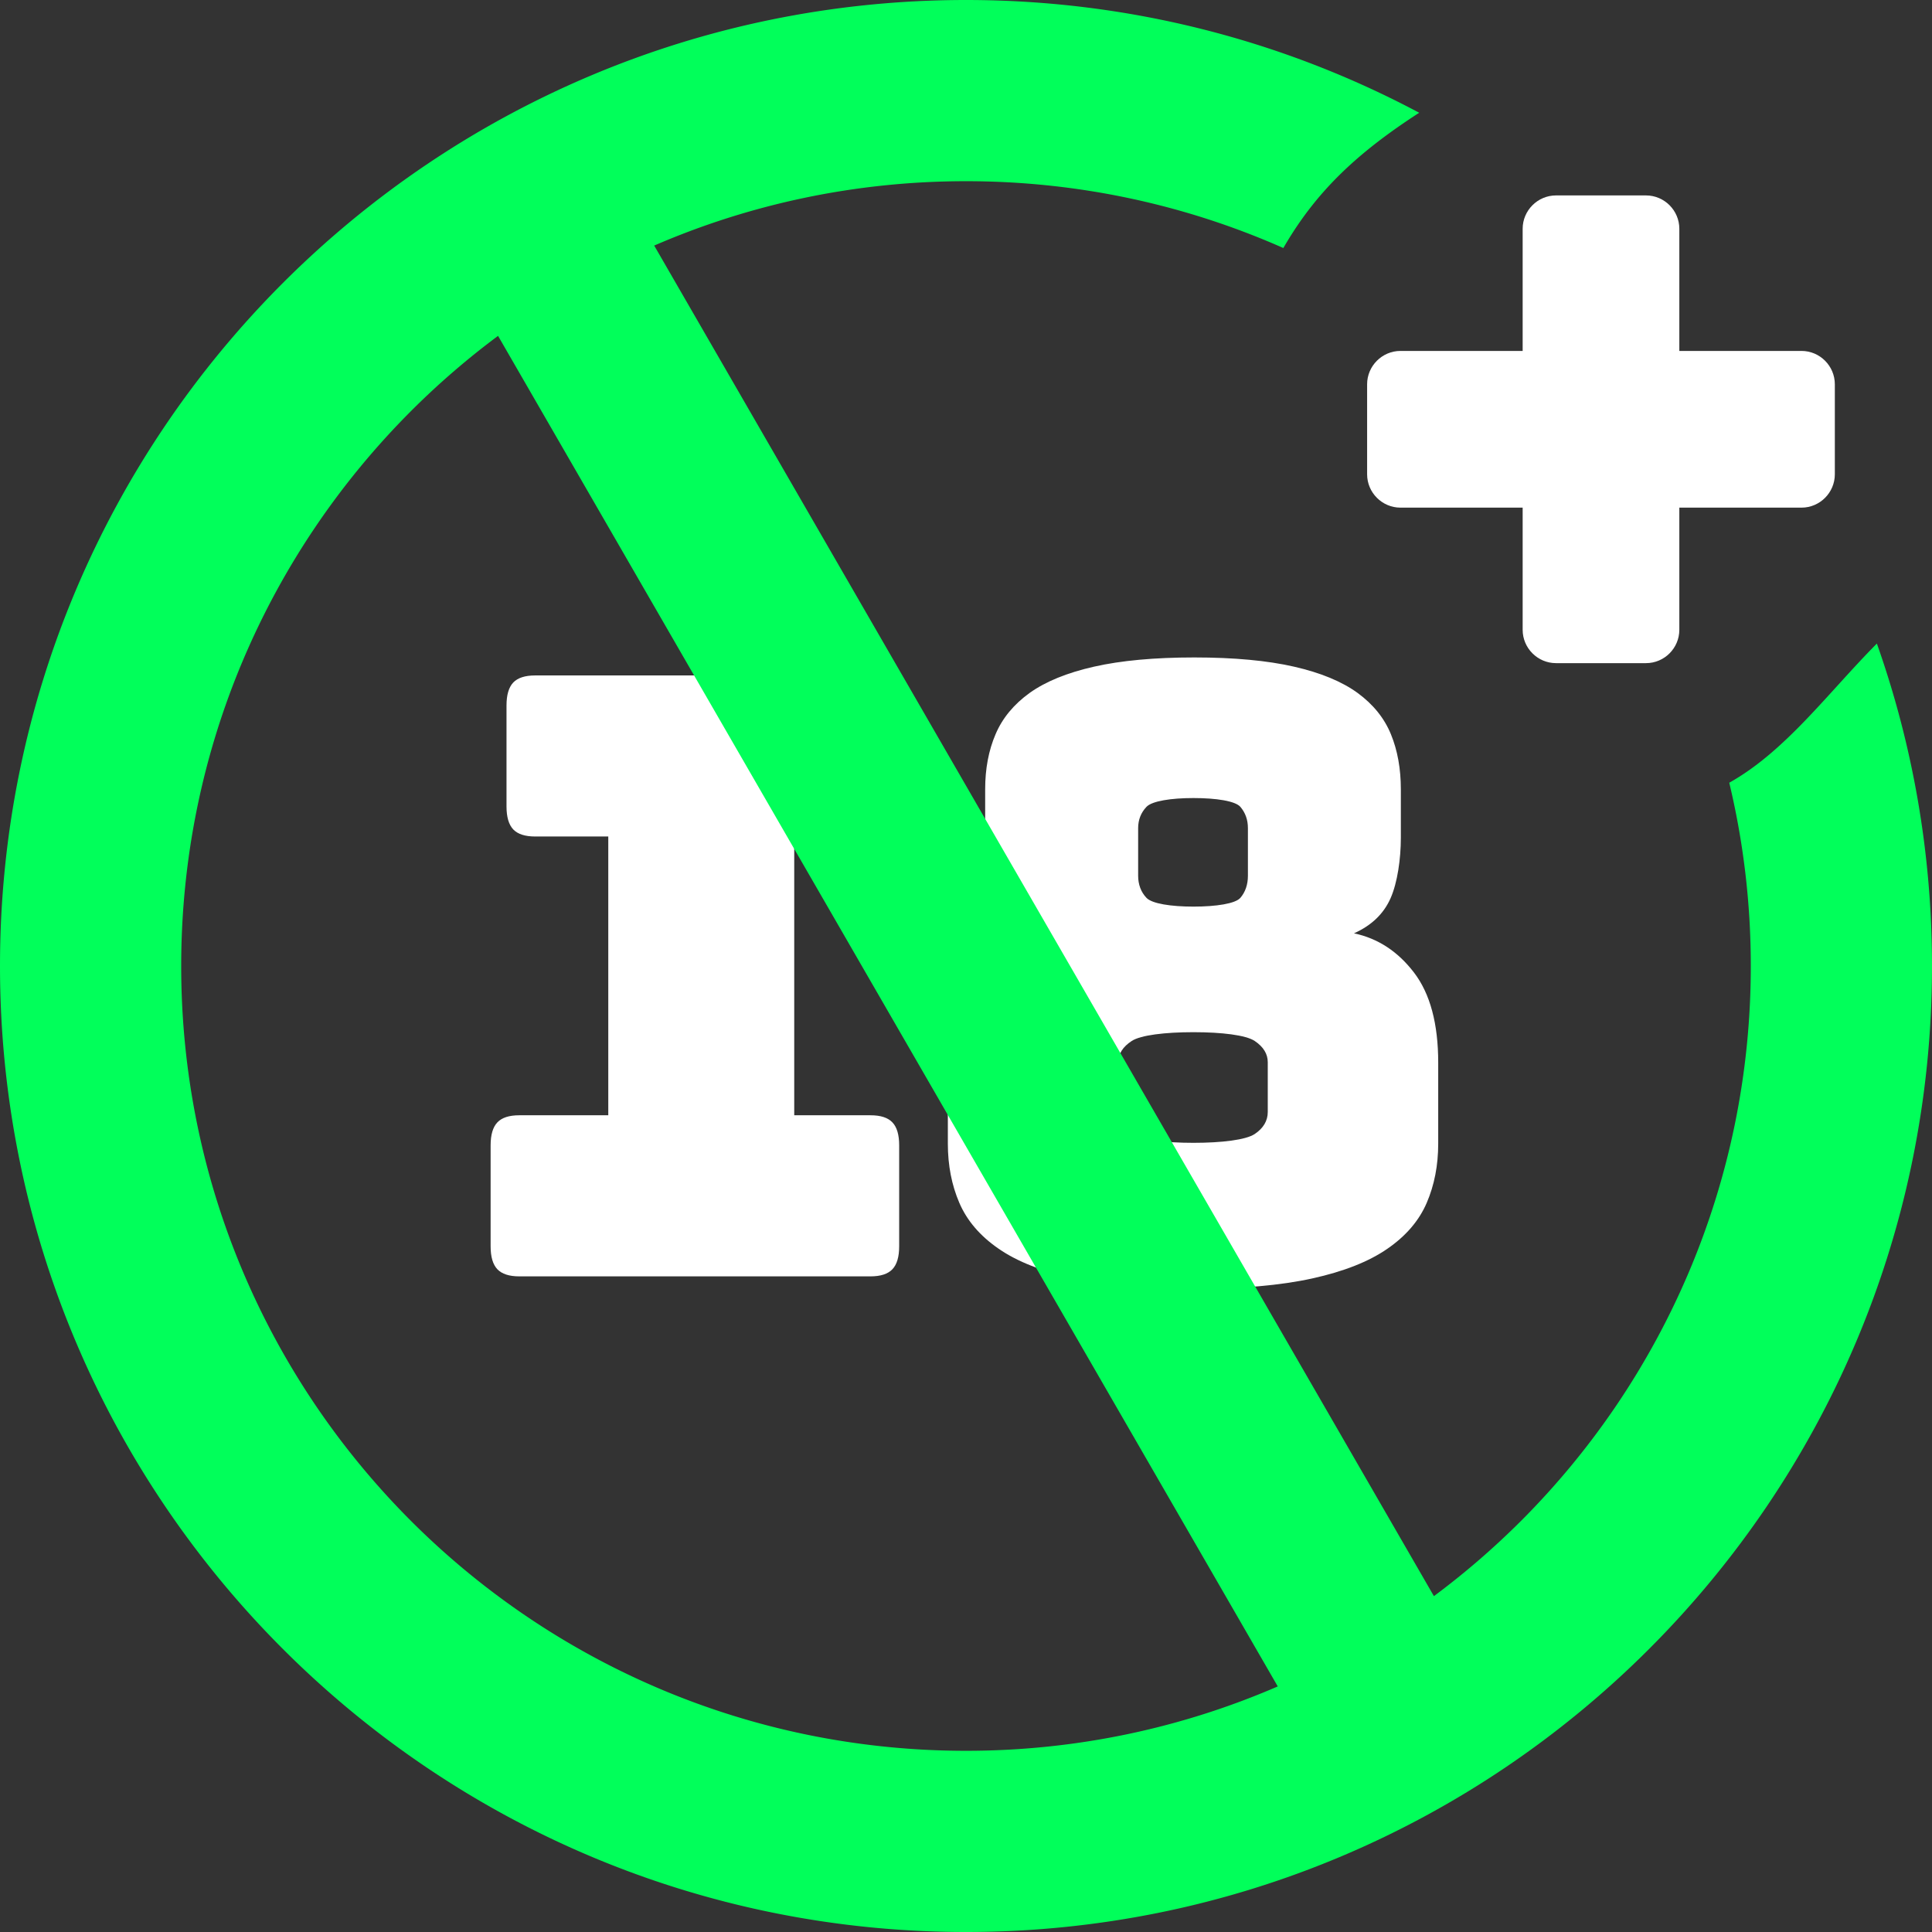
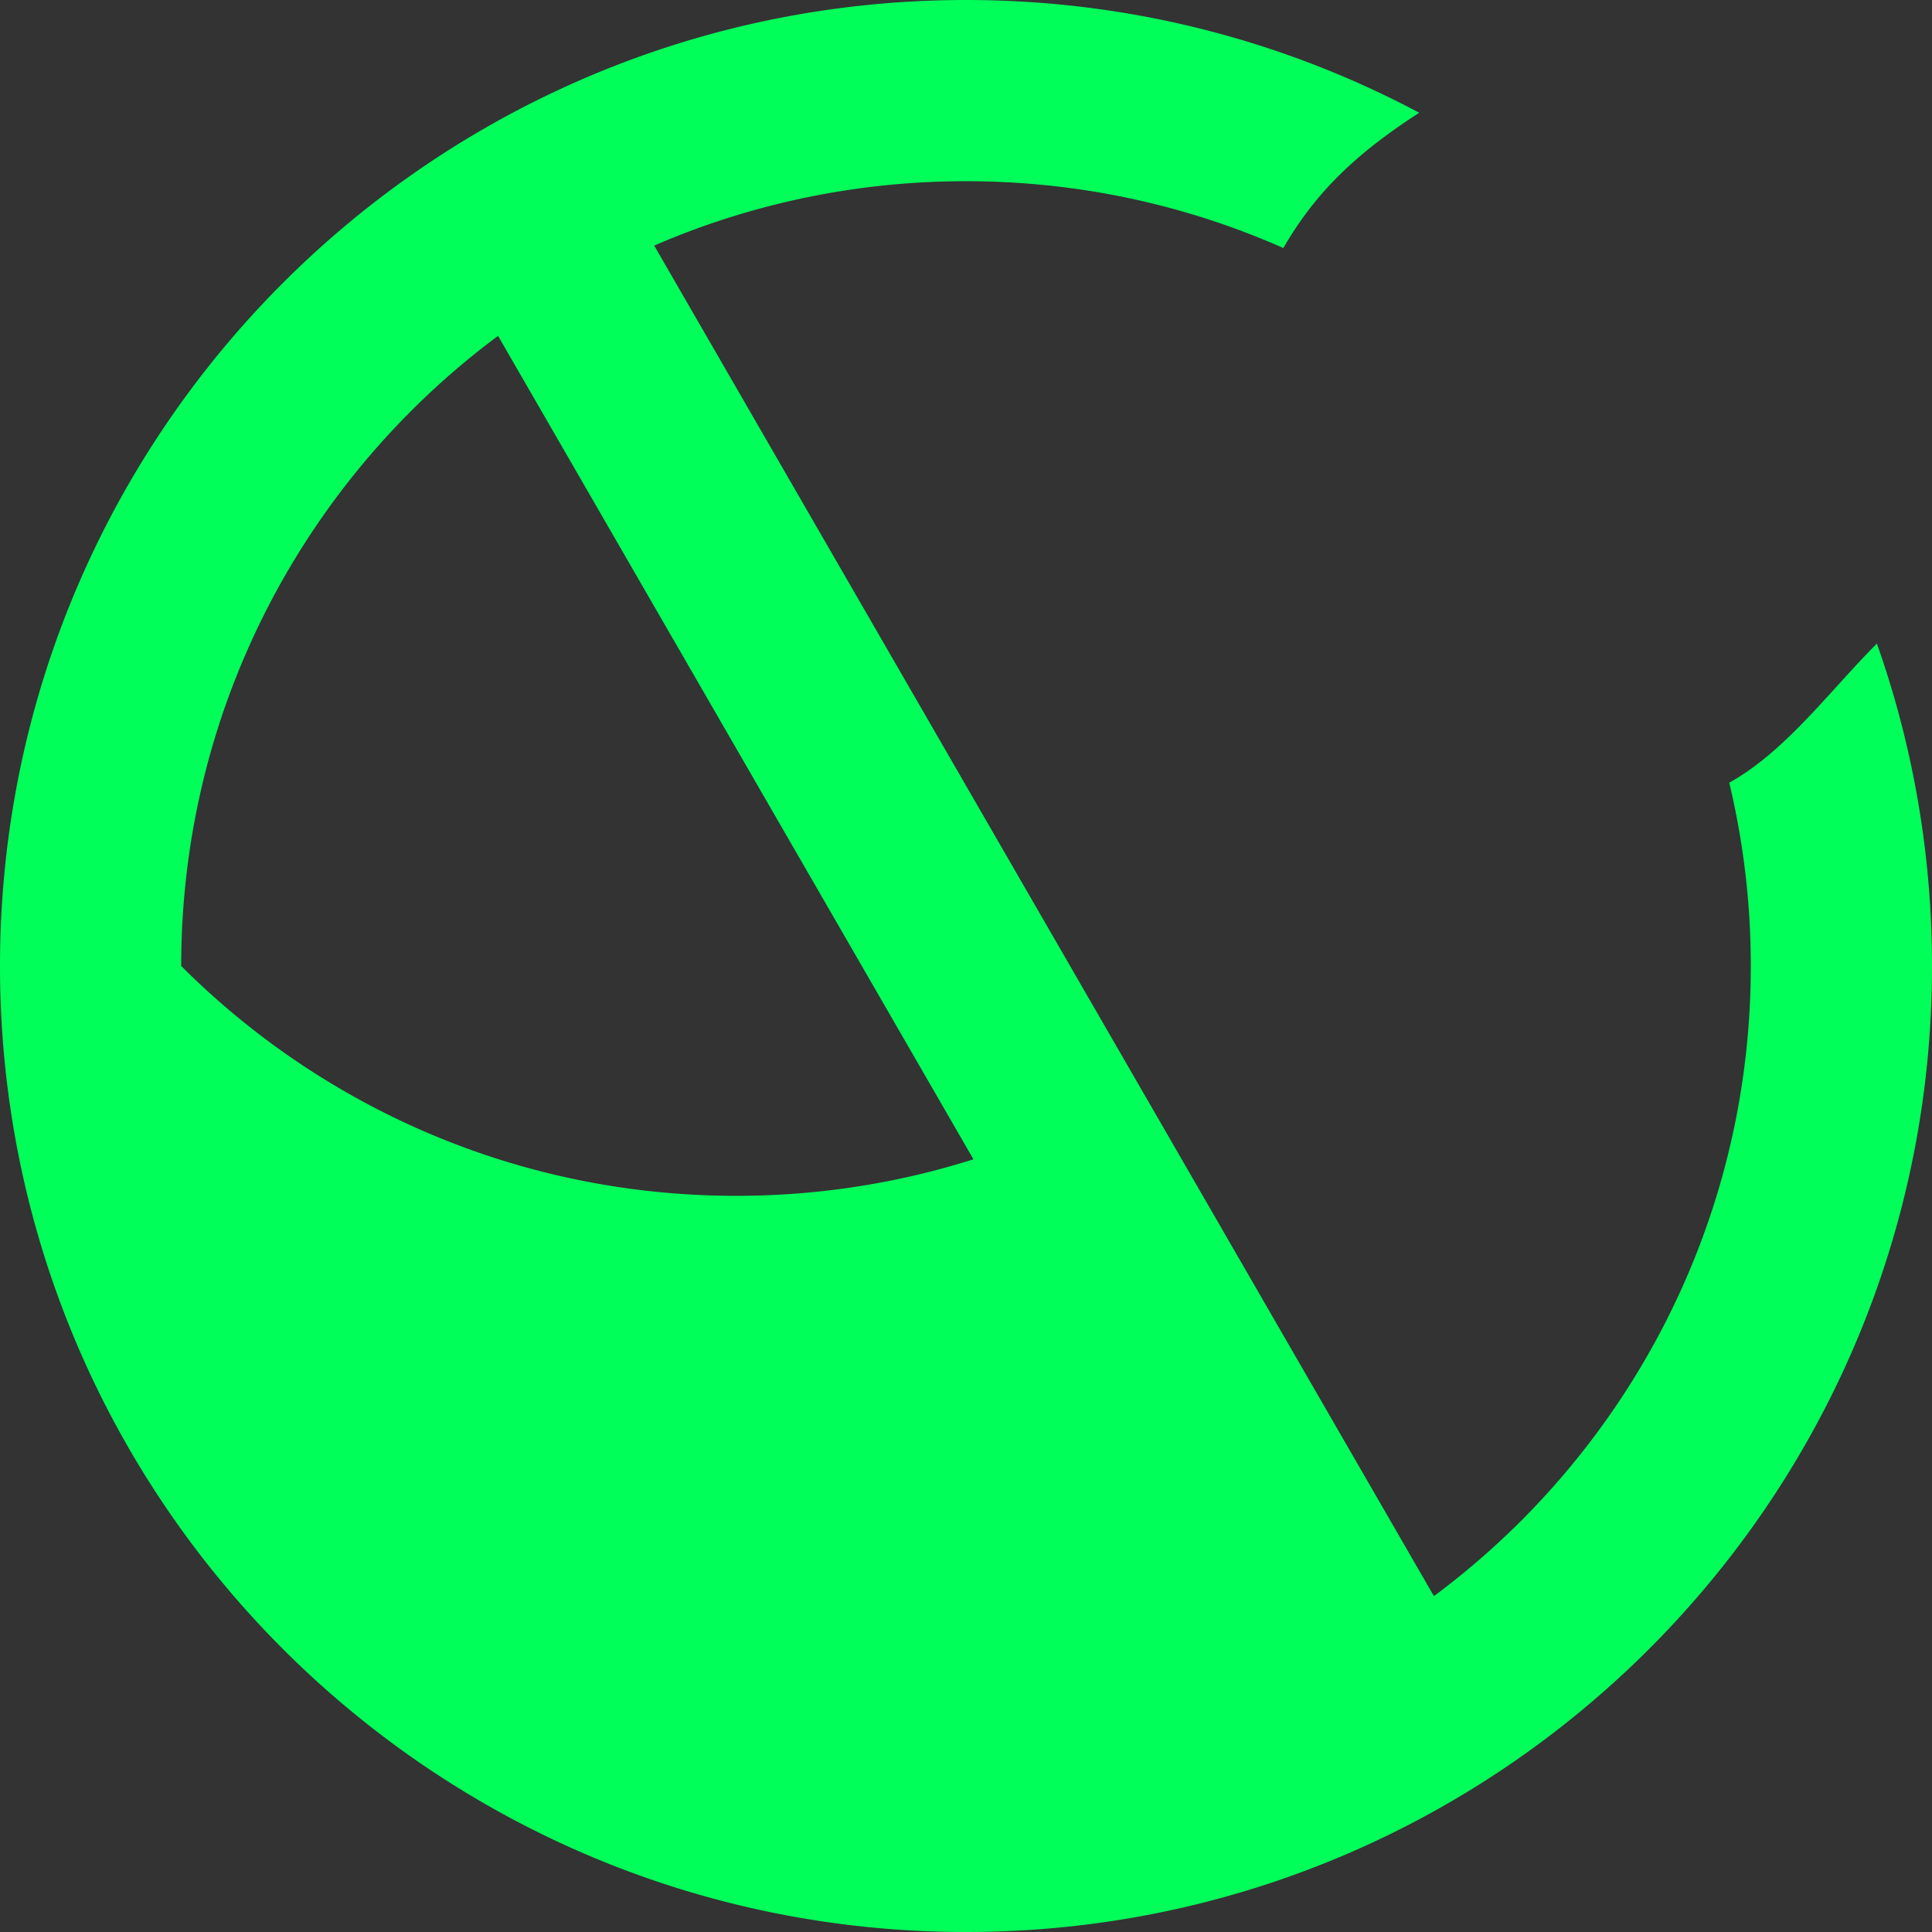
<svg xmlns="http://www.w3.org/2000/svg" shape-rendering="geometricPrecision" text-rendering="geometricPrecision" image-rendering="optimizeQuality" fill-rule="evenodd" clip-rule="evenodd" viewBox="0 0 512 512">
  <rect x="0" y="0" width="512" height="512" fill="#333333" stroke="none" />
  <g fill-rule="nonzero">
-     <path fill="#FFFFFF" d="M230.71 338.25H137.6c-2.66 0-4.59-.63-5.79-1.88-1.19-1.26-1.79-3.28-1.79-6.08v-26.77c0-2.8.6-4.83 1.79-6.08 1.2-1.26 3.13-1.88 5.79-1.88h23.6v-73.88h-19.38c-2.67 0-4.6-.62-5.8-1.87-1.19-1.26-1.79-3.29-1.79-6.09v-26.76c0-2.81.6-4.83 1.79-6.09 1.2-1.25 3.13-1.87 5.8-1.87h61.08c2.67 0 4.6.62 5.8 1.87 1.19 1.26 1.78 3.28 1.78 6.09v108.6h20.23c2.66 0 4.59.62 5.78 1.88 1.2 1.25 1.8 3.28 1.8 6.08v26.77c0 2.8-.6 4.82-1.8 6.08-1.19 1.25-3.12 1.88-5.78 1.88zM412.36 51.79h23.85c4.86 0 8.83 3.98 8.83 8.84V93h32.38c4.86 0 8.83 3.98 8.83 8.84v23.85c0 4.86-3.97 8.84-8.83 8.84h-32.38v32.37c0 4.87-3.97 8.84-8.83 8.84h-23.85c-4.86 0-8.84-3.97-8.84-8.84v-32.37h-32.38c-4.86 0-8.84-3.98-8.84-8.84v-23.85c0-4.86 3.98-8.84 8.84-8.84h32.38V60.63c0-4.86 3.98-8.84 8.84-8.84zm-31.22 229.83v21.46c0 5.74-1.02 10.99-3.05 15.7-2.03 4.72-5.52 8.78-10.43 12.16-4.91 3.4-11.55 6.02-19.9 7.86-8.35 1.84-18.85 2.76-31.49 2.76-12.64 0-23.18-.92-31.59-2.76-8.43-1.84-15.1-4.46-20.01-7.86-4.92-3.38-8.4-7.44-10.43-12.16-2.03-4.71-3.05-9.95-3.05-15.7v-21.46c0-10.32 2.14-18.29 6.42-23.89 4.28-5.59 9.59-9.06 15.9-10.39-4.63-2.07-7.86-5.16-9.68-9.29-1.83-4.13-2.75-10.44-2.75-16.04v-12.83c0-5.46.92-10.33 2.75-14.59 1.81-4.28 4.85-7.94 9.04-10.96 4.22-3.01 9.92-5.35 17.07-6.96 7.16-1.62 16.01-2.44 26.54-2.44 10.53 0 19.35.82 26.44 2.44 7.08 1.61 12.71 3.95 16.85 6.96 4.13 3.02 7.09 6.68 8.84 10.96 1.75 4.26 2.63 9.15 2.63 14.59v12.83c0 5.58-.9 11.91-2.73 16.04-1.83 4.13-5.06 7.22-9.69 9.29 6.32 1.33 11.62 4.8 15.9 10.39 4.29 5.6 6.42 13.58 6.42 23.89zm-79.52-49.54c0 2.29.73 4.31 2.21 5.86 1.47 1.55 6.54 2.32 12.44 2.32 6.04 0 11.12-.79 12.44-2.32 1.31-1.53 2-3.5 2-5.86v-12.62c0-2.22-.68-4.09-2-5.64-1.34-1.55-6.4-2.33-12.44-2.33-5.9 0-10.97.78-12.44 2.33-1.48 1.55-2.21 3.46-2.21 5.64v12.62zm-5.27 62.59c0 2.31 1.21 4.33 3.58 5.86 2.38 1.54 8.76 2.33 16.34 2.33s13.92-.79 16.23-2.33c2.3-1.53 3.47-3.5 3.47-5.86V281.5c0-2.21-1.16-4.09-3.47-5.64-2.32-1.54-8.65-2.32-16.23-2.32s-13.96.78-16.34 2.32c-2.39 1.55-3.58 3.46-3.58 5.64v13.17z" />
-     <path fill="#01ff5a" d="M173.37 65.08 380 422.99c8.18-6.08 15.88-12.74 23.07-19.92 37.62-37.63 60.91-89.63 60.91-147.07 0-16.73-1.98-32.99-5.71-48.57 14.97-8.37 26.3-23.98 39.12-36.88C506.85 197.28 512 226.04 512 256c0 70.68-28.66 134.69-74.99 181.01C390.69 483.34 326.68 512 256 512c-70.68 0-134.69-28.66-181.02-74.99C28.66 390.69 0 326.68 0 256c0-70.68 28.66-134.69 74.98-181.02C121.31 28.66 185.32 0 256 0c43.4 0 84.28 10.82 120.1 29.88-16.68 10.8-27.45 21.04-36 35.85-25.71-11.38-54.17-17.71-84.1-17.71-29.36 0-57.31 6.09-82.63 17.06zm165.25 381.84L131.99 89.01a208.41 208.41 0 0 0-23.06 19.92C71.31 146.56 48.02 198.56 48.02 256s23.29 109.44 60.91 147.07c37.63 37.62 89.63 60.91 147.07 60.91 29.36 0 57.29-6.09 82.62-17.06z" />
+     <path fill="#01ff5a" d="M173.37 65.08 380 422.99c8.18-6.08 15.88-12.74 23.07-19.92 37.62-37.63 60.91-89.63 60.91-147.07 0-16.73-1.98-32.99-5.71-48.57 14.97-8.37 26.3-23.98 39.12-36.88C506.85 197.28 512 226.04 512 256c0 70.68-28.66 134.69-74.99 181.01C390.69 483.34 326.68 512 256 512c-70.68 0-134.69-28.66-181.02-74.99C28.66 390.69 0 326.68 0 256c0-70.68 28.66-134.69 74.98-181.02C121.31 28.66 185.32 0 256 0c43.4 0 84.28 10.82 120.1 29.88-16.68 10.8-27.45 21.04-36 35.85-25.71-11.38-54.17-17.71-84.1-17.71-29.36 0-57.31 6.09-82.63 17.06zm165.25 381.84L131.99 89.01a208.41 208.41 0 0 0-23.06 19.92C71.31 146.56 48.02 198.56 48.02 256c37.63 37.62 89.63 60.91 147.07 60.91 29.36 0 57.29-6.09 82.62-17.06z" />
  </g>
</svg>